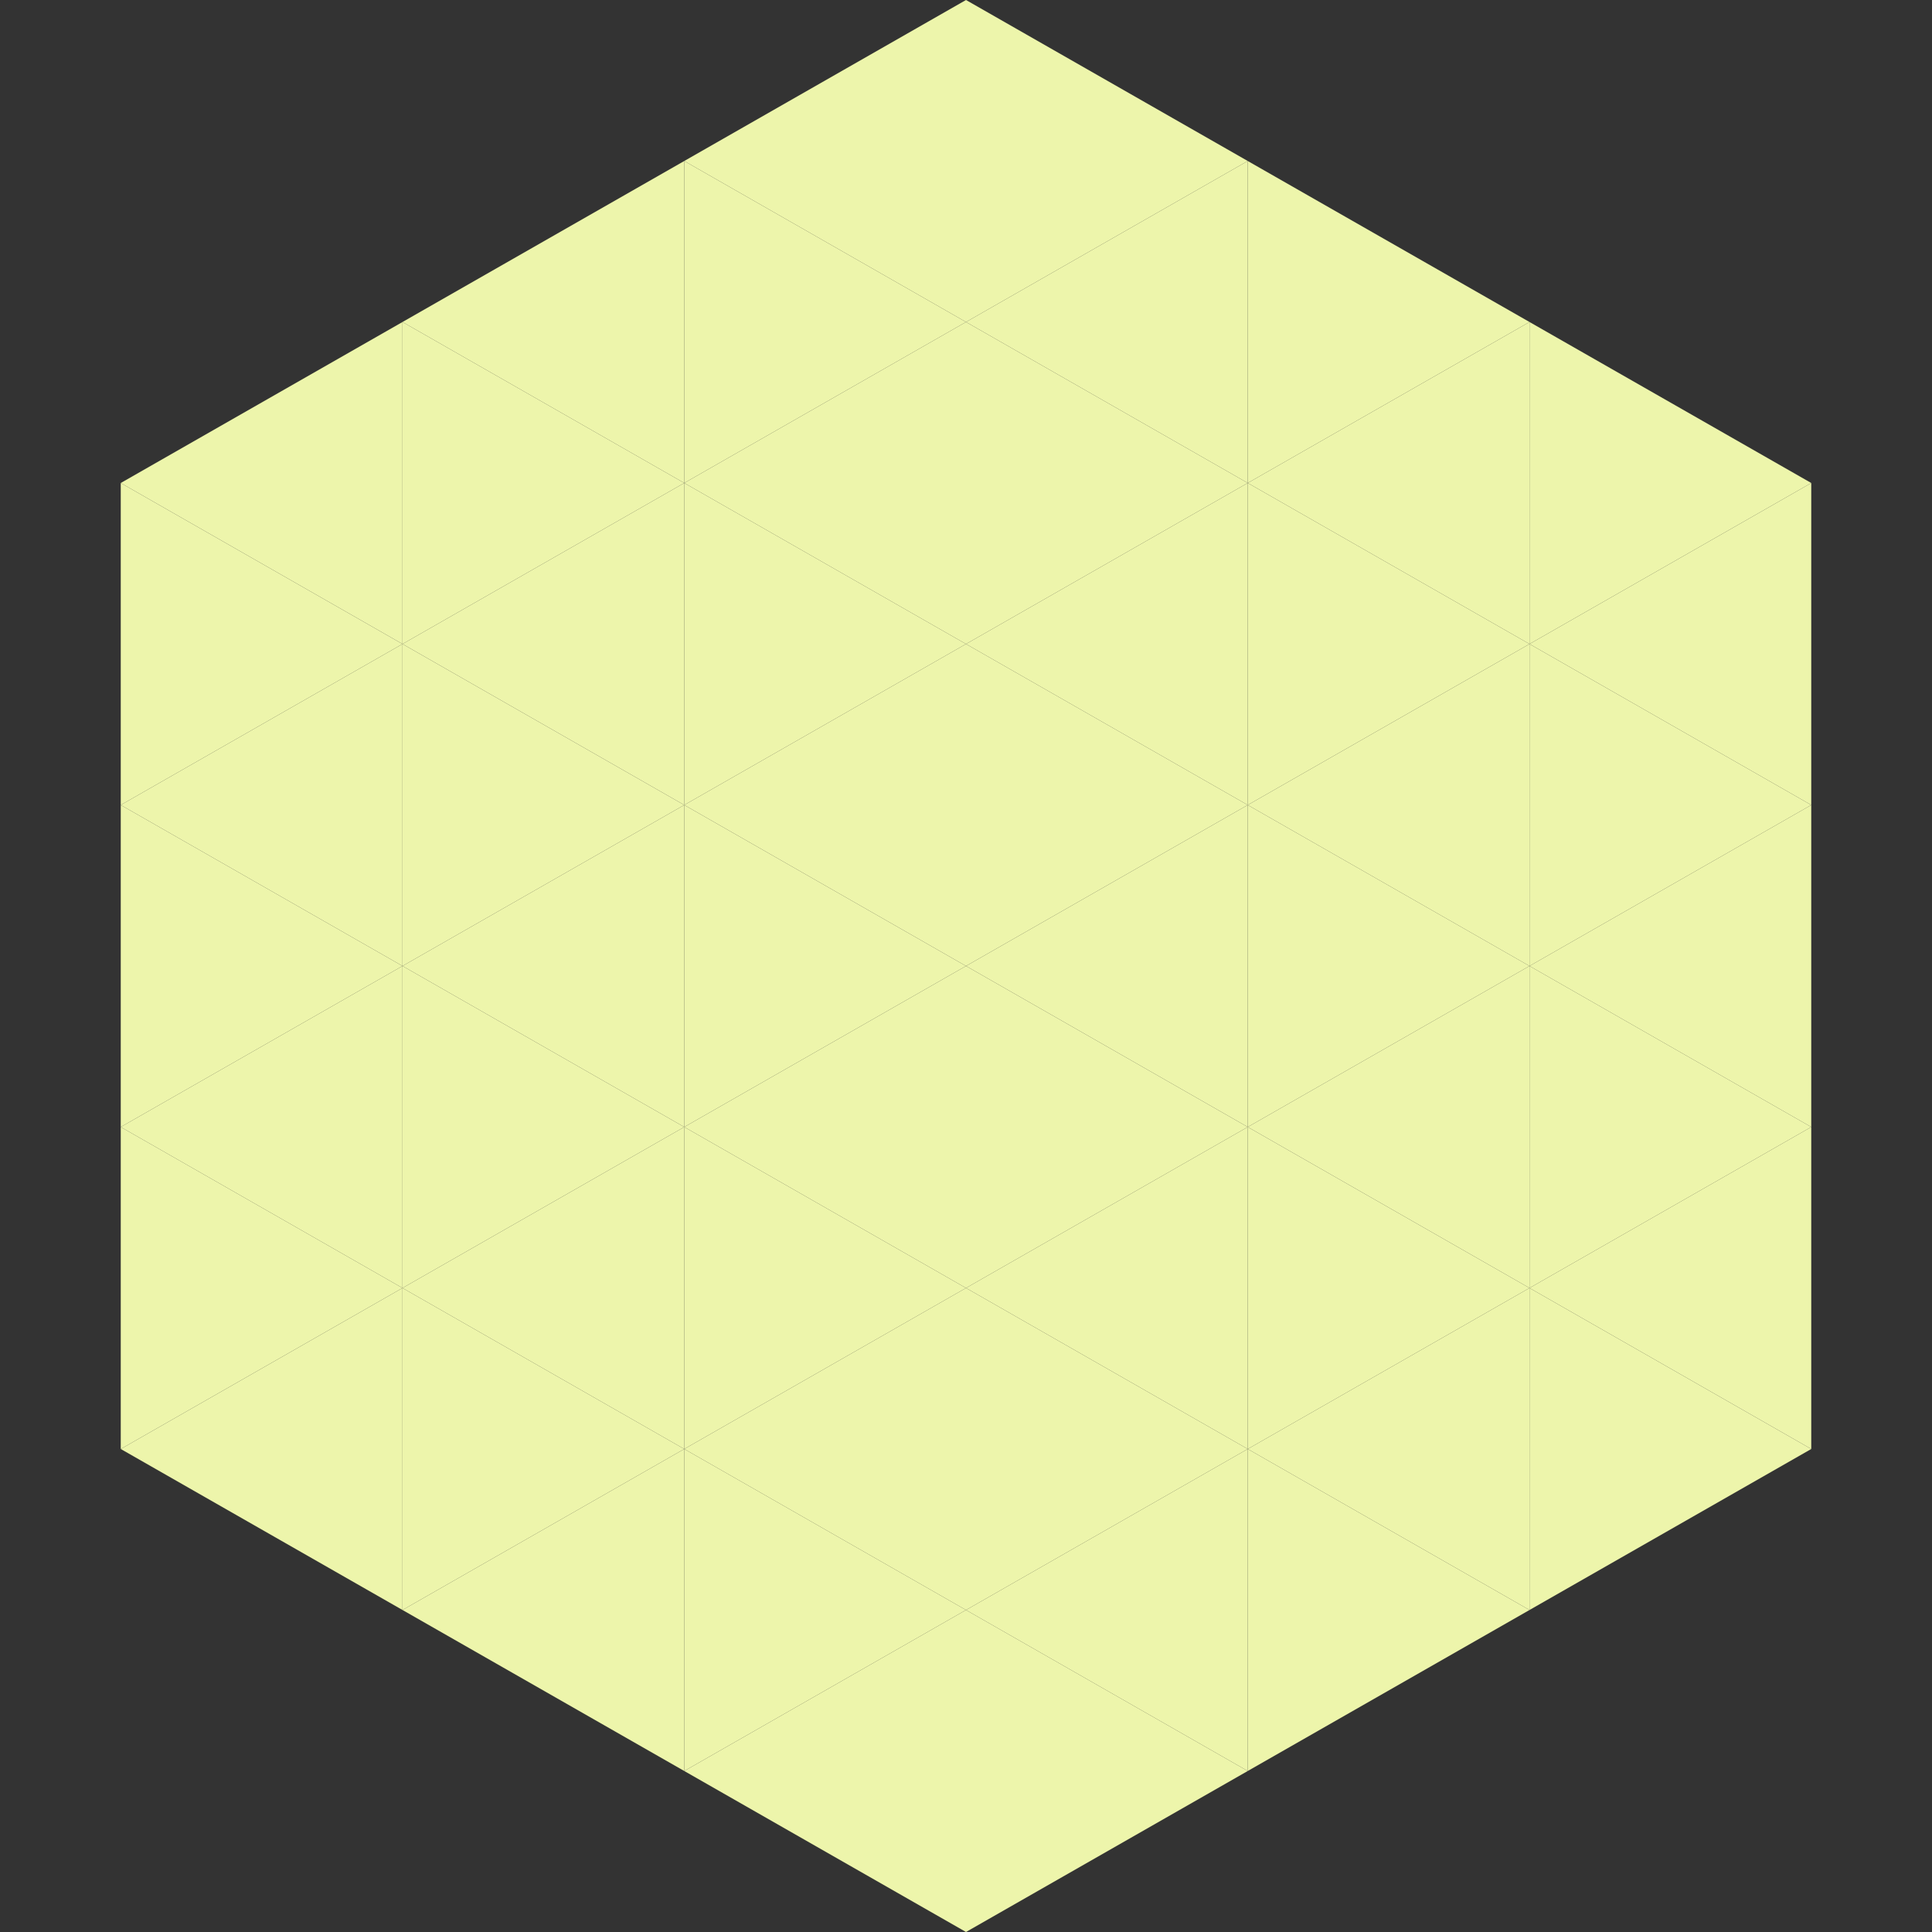
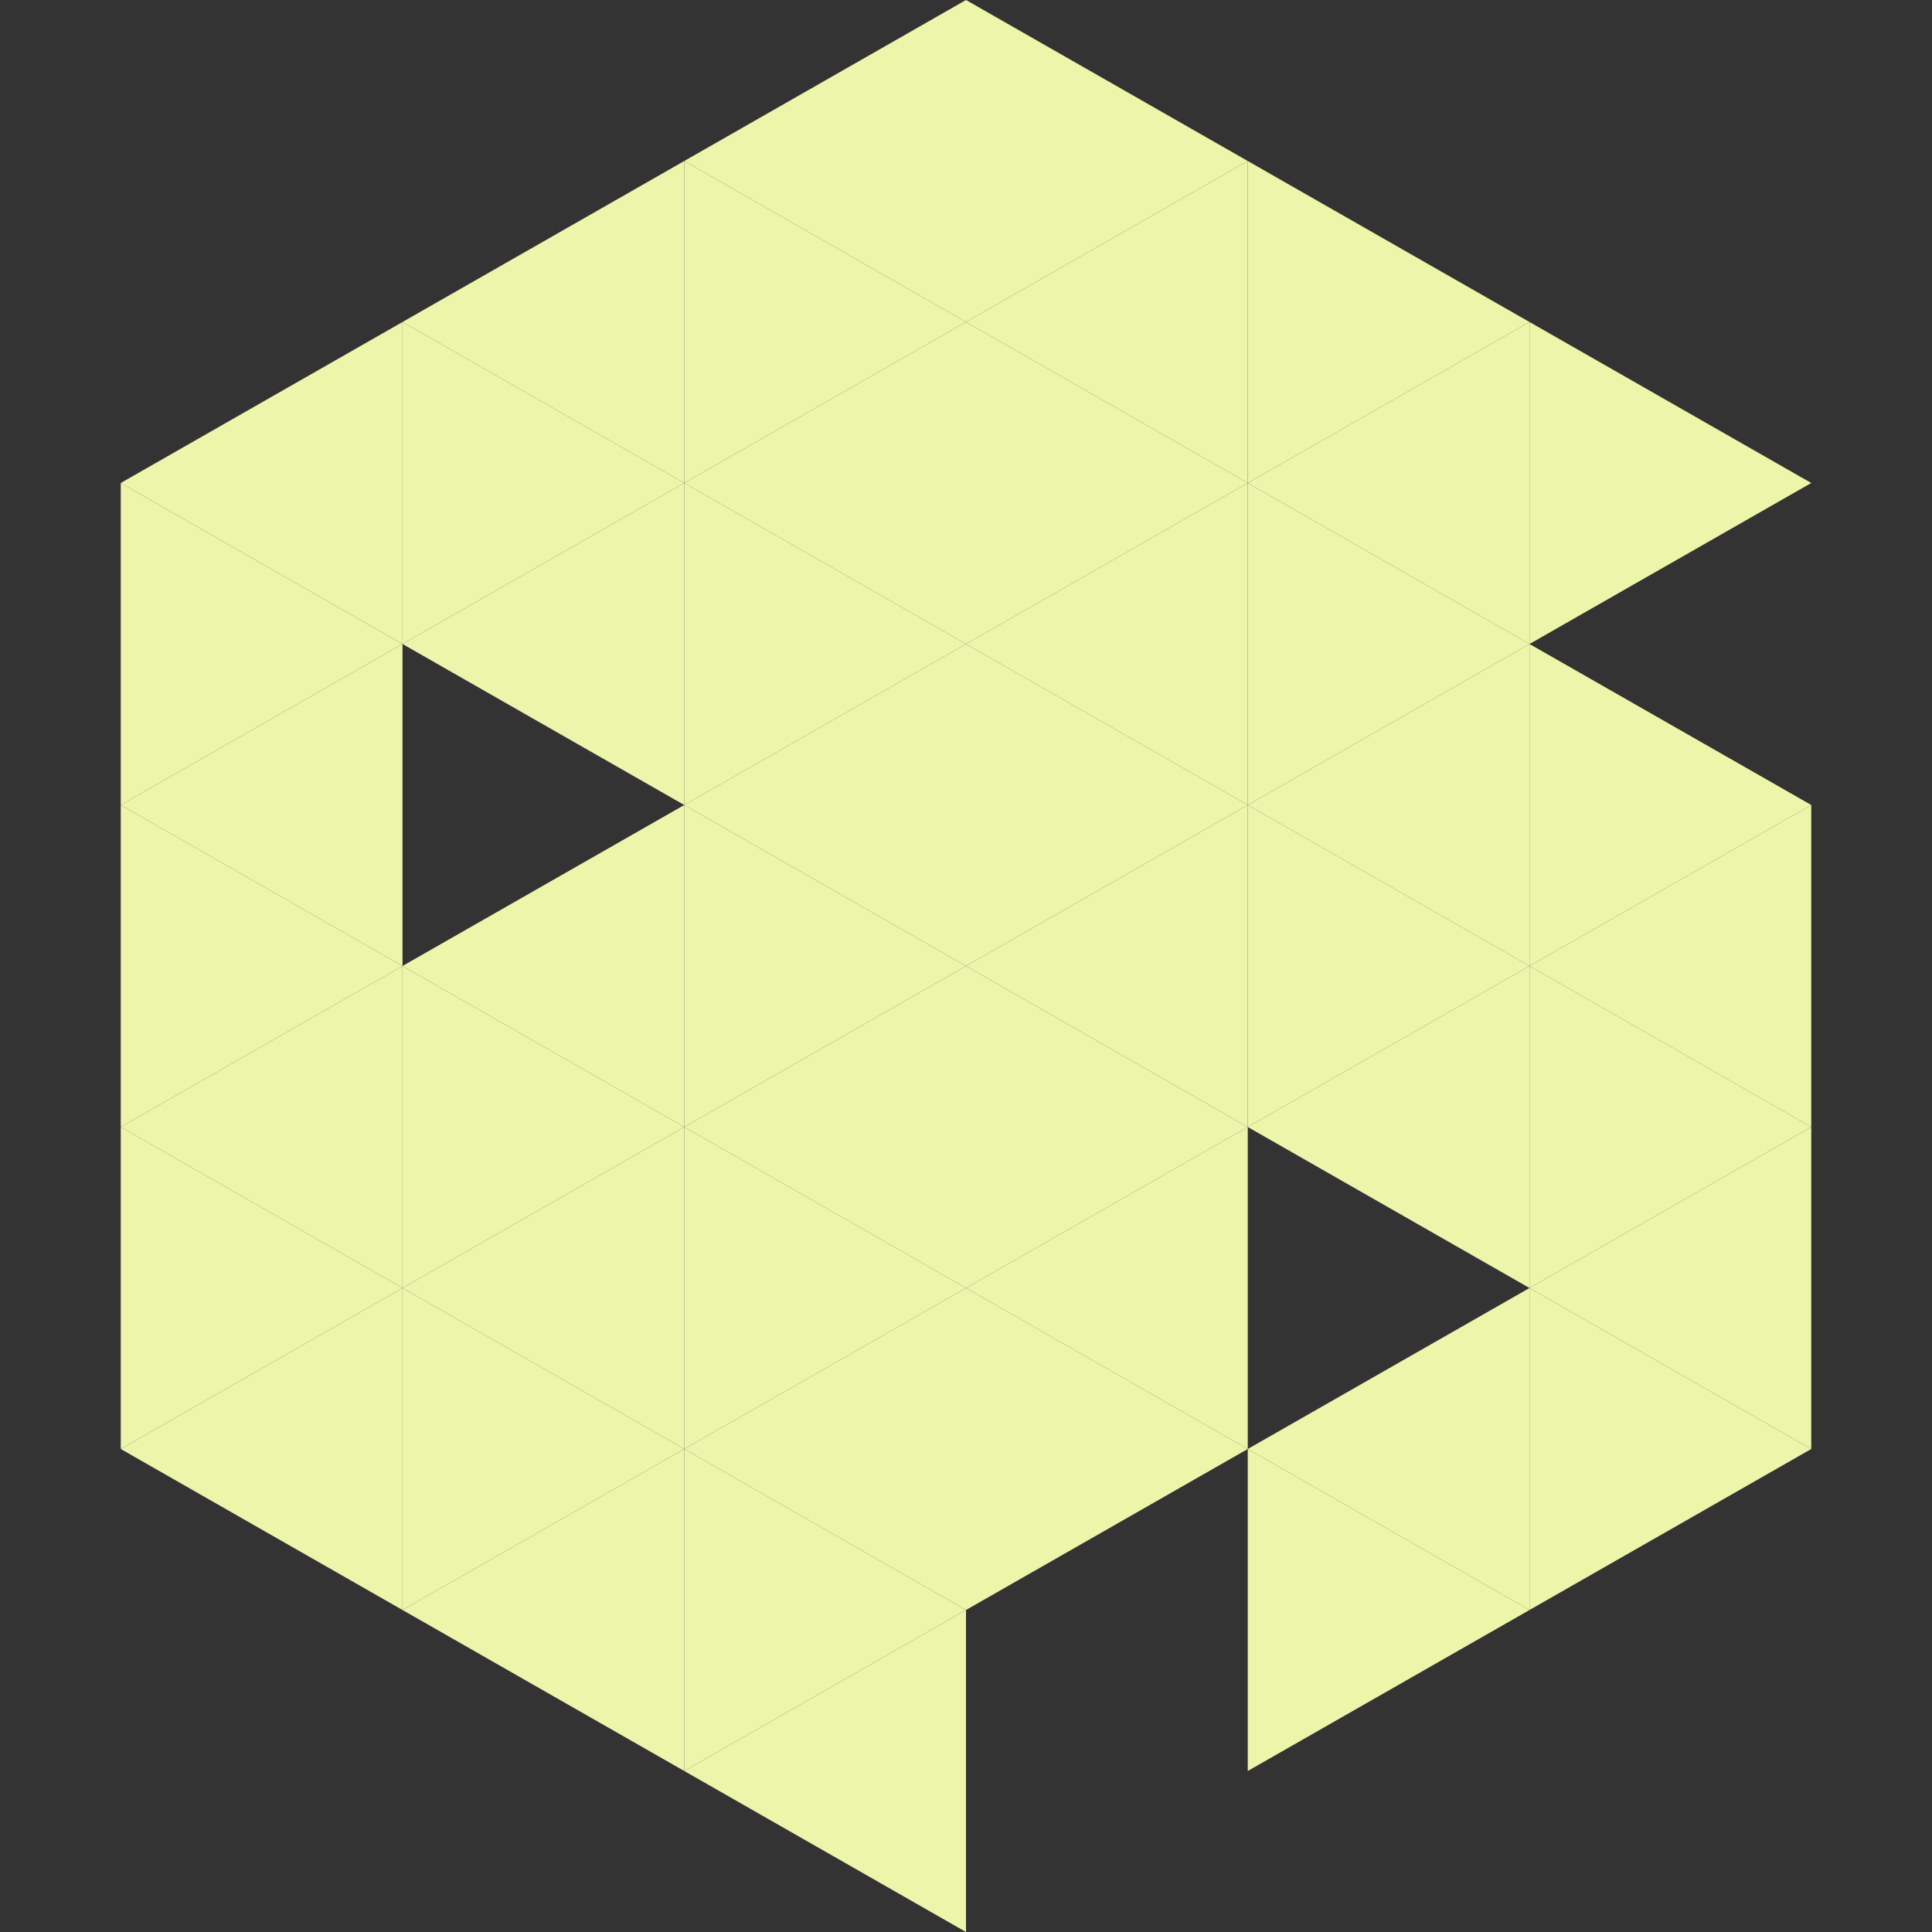
<svg xmlns="http://www.w3.org/2000/svg" width="240" height="240">
  <rect width="100%" height="100%" fill="#333333" stroke="none" />
  <polygon points="50,40 15,60 50,80" style="fill:rgb(237,245,171)" />
  <polygon points="190,40 225,60 190,80" style="fill:rgb(237,245,171)" />
  <polygon points="15,60 50,80 15,100" style="fill:rgb(237,245,171)" />
-   <polygon points="225,60 190,80 225,100" style="fill:rgb(237,245,171)" />
  <polygon points="50,80 15,100 50,120" style="fill:rgb(237,245,171)" />
  <polygon points="190,80 225,100 190,120" style="fill:rgb(237,245,171)" />
  <polygon points="15,100 50,120 15,140" style="fill:rgb(237,245,171)" />
  <polygon points="225,100 190,120 225,140" style="fill:rgb(237,245,171)" />
  <polygon points="50,120 15,140 50,160" style="fill:rgb(237,245,171)" />
  <polygon points="190,120 225,140 190,160" style="fill:rgb(237,245,171)" />
  <polygon points="15,140 50,160 15,180" style="fill:rgb(237,245,171)" />
  <polygon points="225,140 190,160 225,180" style="fill:rgb(237,245,171)" />
  <polygon points="50,160 15,180 50,200" style="fill:rgb(237,245,171)" />
  <polygon points="190,160 225,180 190,200" style="fill:rgb(237,245,171)" />
  <polygon points="15,180 50,200 15,220" style="fill:rgb(255,255,255); fill-opacity:0" />
  <polygon points="225,180 190,200 225,220" style="fill:rgb(255,255,255); fill-opacity:0" />
  <polygon points="50,0 85,20 50,40" style="fill:rgb(255,255,255); fill-opacity:0" />
  <polygon points="190,0 155,20 190,40" style="fill:rgb(255,255,255); fill-opacity:0" />
  <polygon points="85,20 50,40 85,60" style="fill:rgb(237,245,171)" />
  <polygon points="155,20 190,40 155,60" style="fill:rgb(237,245,171)" />
  <polygon points="50,40 85,60 50,80" style="fill:rgb(237,245,171)" />
  <polygon points="190,40 155,60 190,80" style="fill:rgb(237,245,171)" />
  <polygon points="85,60 50,80 85,100" style="fill:rgb(237,245,171)" />
  <polygon points="155,60 190,80 155,100" style="fill:rgb(237,245,171)" />
-   <polygon points="50,80 85,100 50,120" style="fill:rgb(237,245,171)" />
  <polygon points="190,80 155,100 190,120" style="fill:rgb(237,245,171)" />
  <polygon points="85,100 50,120 85,140" style="fill:rgb(237,245,171)" />
  <polygon points="155,100 190,120 155,140" style="fill:rgb(237,245,171)" />
  <polygon points="50,120 85,140 50,160" style="fill:rgb(237,245,171)" />
  <polygon points="190,120 155,140 190,160" style="fill:rgb(237,245,171)" />
  <polygon points="85,140 50,160 85,180" style="fill:rgb(237,245,171)" />
-   <polygon points="155,140 190,160 155,180" style="fill:rgb(237,245,171)" />
  <polygon points="50,160 85,180 50,200" style="fill:rgb(237,245,171)" />
  <polygon points="190,160 155,180 190,200" style="fill:rgb(237,245,171)" />
  <polygon points="85,180 50,200 85,220" style="fill:rgb(237,245,171)" />
  <polygon points="155,180 190,200 155,220" style="fill:rgb(237,245,171)" />
  <polygon points="120,0 85,20 120,40" style="fill:rgb(237,245,171)" />
  <polygon points="120,0 155,20 120,40" style="fill:rgb(237,245,171)" />
  <polygon points="85,20 120,40 85,60" style="fill:rgb(237,245,171)" />
  <polygon points="155,20 120,40 155,60" style="fill:rgb(237,245,171)" />
  <polygon points="120,40 85,60 120,80" style="fill:rgb(237,245,171)" />
  <polygon points="120,40 155,60 120,80" style="fill:rgb(237,245,171)" />
  <polygon points="85,60 120,80 85,100" style="fill:rgb(237,245,171)" />
  <polygon points="155,60 120,80 155,100" style="fill:rgb(237,245,171)" />
  <polygon points="120,80 85,100 120,120" style="fill:rgb(237,245,171)" />
  <polygon points="120,80 155,100 120,120" style="fill:rgb(237,245,171)" />
  <polygon points="85,100 120,120 85,140" style="fill:rgb(237,245,171)" />
  <polygon points="155,100 120,120 155,140" style="fill:rgb(237,245,171)" />
  <polygon points="120,120 85,140 120,160" style="fill:rgb(237,245,171)" />
  <polygon points="120,120 155,140 120,160" style="fill:rgb(237,245,171)" />
  <polygon points="85,140 120,160 85,180" style="fill:rgb(237,245,171)" />
  <polygon points="155,140 120,160 155,180" style="fill:rgb(237,245,171)" />
  <polygon points="120,160 85,180 120,200" style="fill:rgb(237,245,171)" />
  <polygon points="120,160 155,180 120,200" style="fill:rgb(237,245,171)" />
  <polygon points="85,180 120,200 85,220" style="fill:rgb(237,245,171)" />
-   <polygon points="155,180 120,200 155,220" style="fill:rgb(237,245,171)" />
  <polygon points="120,200 85,220 120,240" style="fill:rgb(237,245,171)" />
-   <polygon points="120,200 155,220 120,240" style="fill:rgb(237,245,171)" />
  <polygon points="85,220 120,240 85,260" style="fill:rgb(255,255,255); fill-opacity:0" />
  <polygon points="155,220 120,240 155,260" style="fill:rgb(255,255,255); fill-opacity:0" />
</svg>